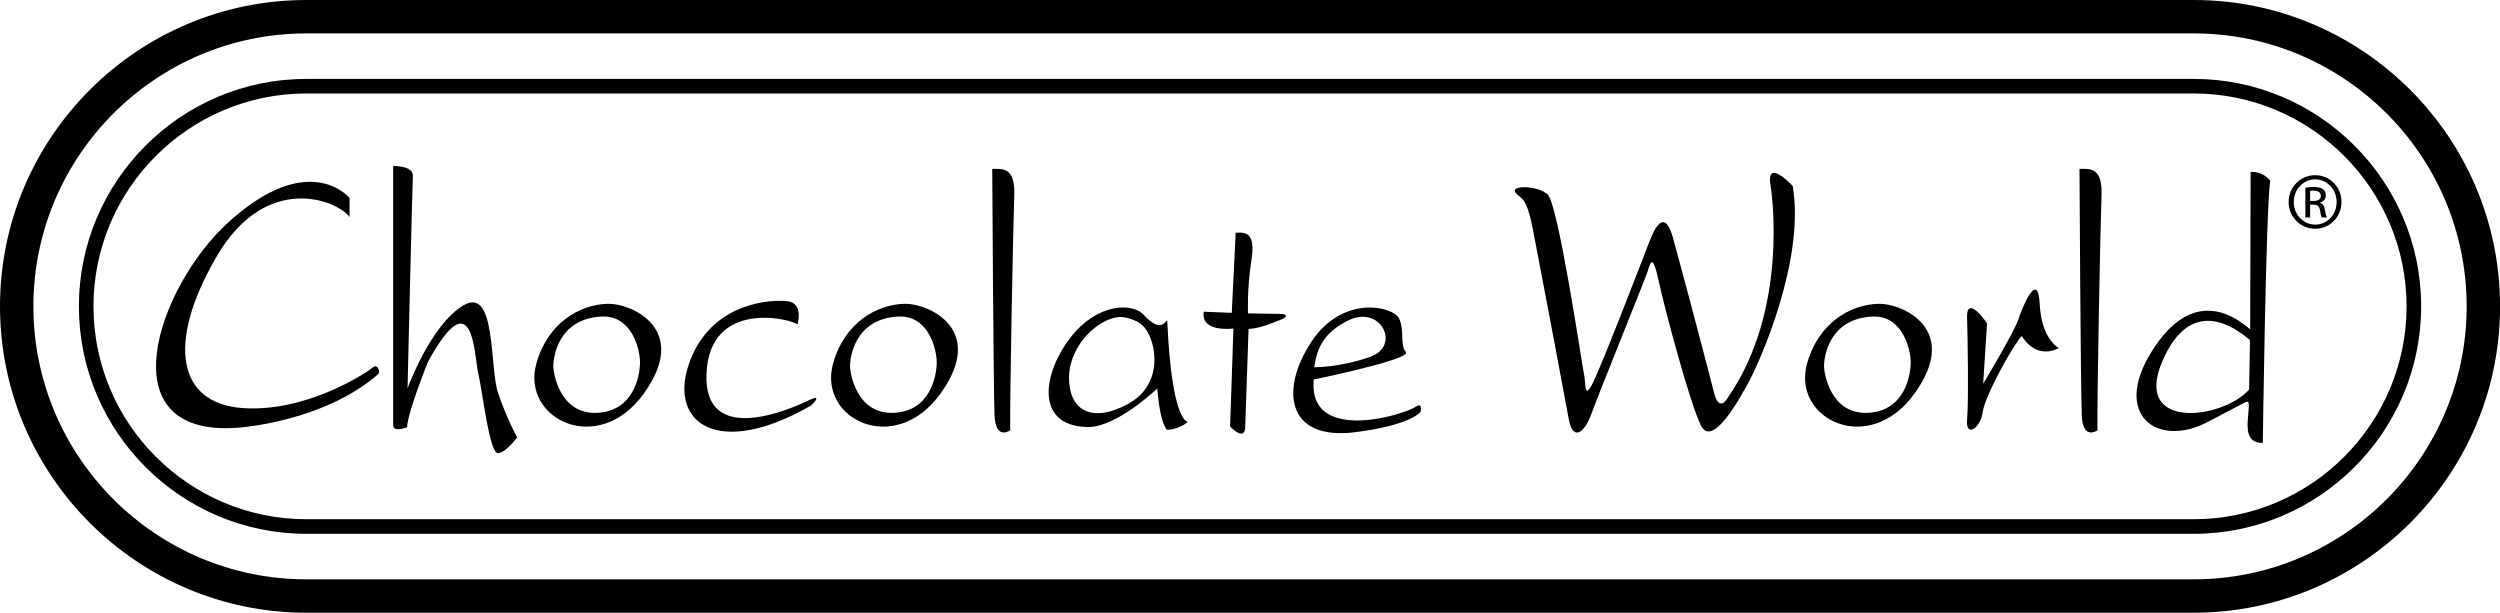
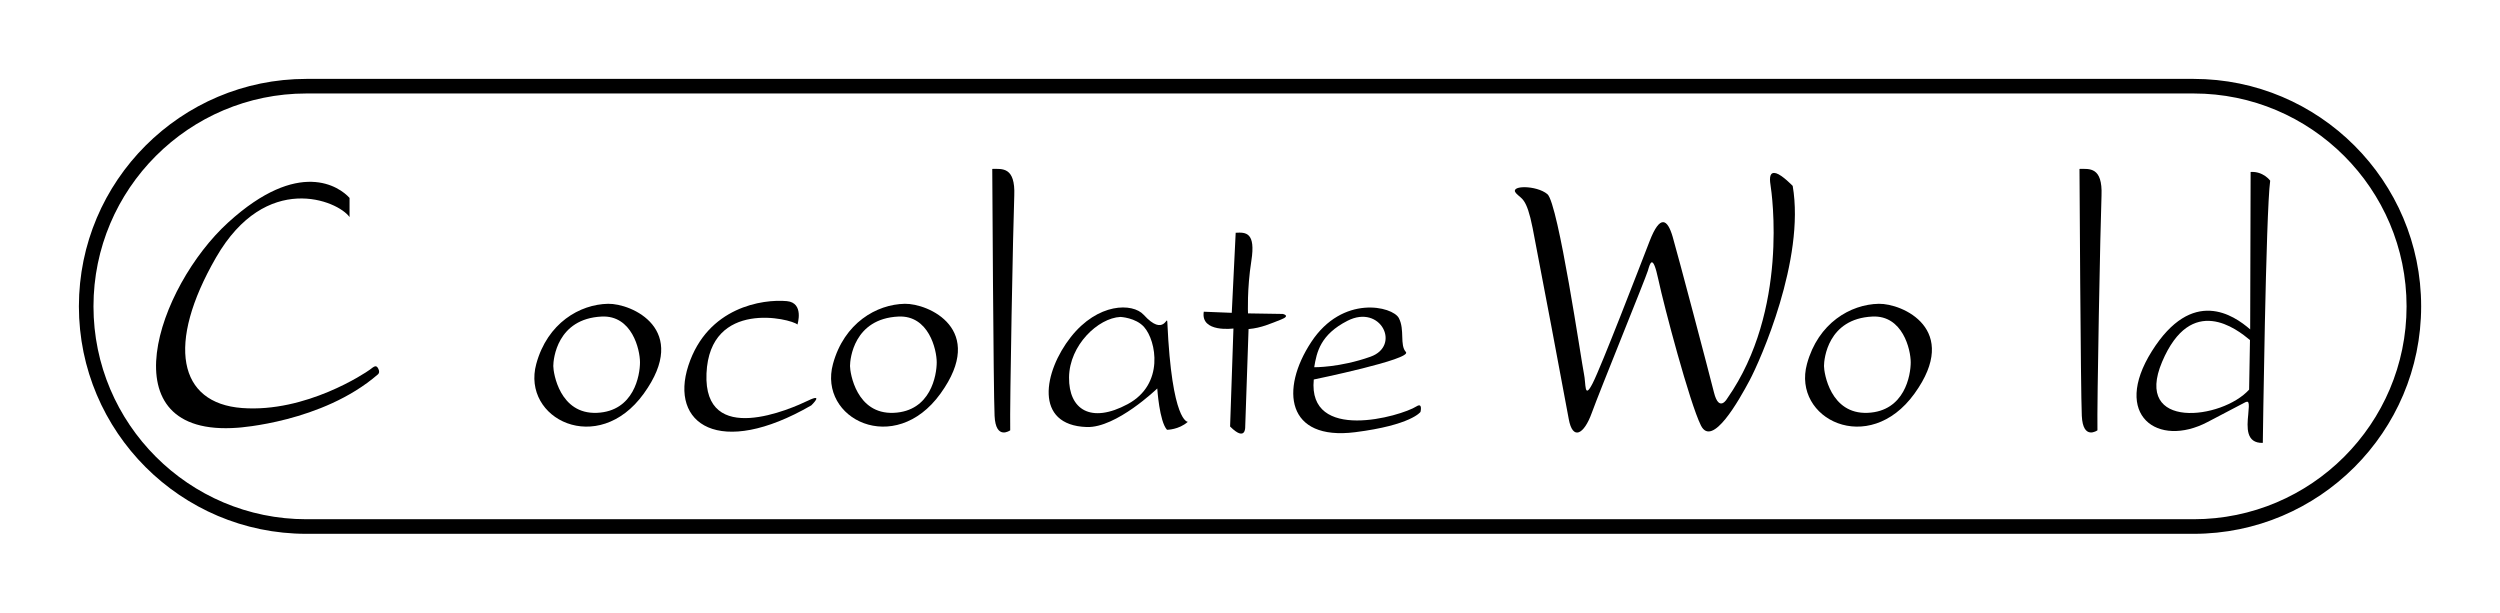
<svg xmlns="http://www.w3.org/2000/svg" height="65" viewBox="0 0 265 65" width="265">
  <g fill-rule="evenodd">
    <path d="m37.053 20.979c-1.072-1.184-5.357-4.229-12.856 2.594-7.5 6.823-13.026 22.836 1.015 21.765 0 0 8.965-.564 14.829-5.639 0 0 .282-.169.056-.621-.225-.451-.451-.225-.902.113-.452.339-6.766 4.567-13.533 4.06-6.766-.507-8.063-6.766-2.763-15.957 5.3-9.191 12.912-6.034 14.153-4.285z" />
-     <path d="m41.676 17.596c.62 0 2.142.113 2.087 1.072-.057.959-.564 22.498-.564 22.498s2.425-6.71 5.92-8.796c3.496-2.086 2.763 6.54 3.666 9.247.902 2.707 2.029 4.737 2.029 4.737s-1.015 1.466-1.974 1.692c-.958.225-1.691-6.598-2.142-8.458-.452-1.861-.452-10.094-5.301-1.297 0 0-2.086 5.074-2.255 6.991 0 0-1.466.62-1.466-.225z" />
    <path d="m63.272 43.76c-3.947.169-4.623-4.229-4.623-4.963 0-.733.395-5.017 5.131-5.243 3.21-.153 4.059 3.496 4.059 4.85s-.62 5.188-4.567 5.357m1.185-11.559c-2.989.055-6.428 2.029-7.612 6.371-1.594 5.845 6.541 9.867 11.39 3.157 4.948-6.845-1.298-9.575-3.777-9.528" />
    <path d="m94.725 43.76c-3.947.169-4.624-4.229-4.624-4.963 0-.733.395-5.017 5.131-5.243 3.211-.153 4.06 3.496 4.06 4.85s-.621 5.188-4.567 5.357m1.184-11.559c-2.988.055-6.428 2.029-7.612 6.371-1.595 5.845 6.54 9.867 11.389 3.157 4.948-6.845-1.297-9.575-3.777-9.528" />
    <path d="m83.402 31.919c-2.55-.232-8.401.62-10.432 6.822-2.029 6.202 3.271 9.868 13.026 4.229 0 0 1.41-1.353-.338-.507-1.749.845-11.108 5.019-10.77-2.876.338-7.894 8.965-5.808 9.642-5.187 0 0 .733-2.312-1.128-2.481" />
    <path d="m105.178 17.904c1.045 0 2.458-.246 2.335 2.826-.122 3.072-.492 22.303-.43 24.883 0 0-1.536 1.106-1.658-1.535-.123-2.642-.246-26.174-.246-26.174" />
    <path d="m119.541 42.836c-3.903 2.099-6.258.589-6.222-2.835.037-3.423 3.093-6.296 5.449-6.406 0 0 1.62.074 2.504 1.067 1.3 1.463 2.173 6.075-1.73 8.173m4.197-8.652c-.042-.922-.294 1.62-2.504-.81-1.174-1.292-4.859-1.288-7.73 2.356-2.872 3.645-3.94 9.352 1.692 9.536 3.13.11 7.474-4.088 7.474-4.088s.221 3.497 1.032 4.381c0 0 1.252 0 2.209-.846 0 0-1.694.11-2.173-10.53" />
    <path d="m130.983 24.672c1.068-.06 2.137-.06 1.662 2.967-.475 3.027-.356 5.58-.356 5.58l3.68.059s.89.178-.178.594c-1.069.415-2.077.89-3.443 1.009l-.356 10.387s.06 1.602-1.602-.059l.355-10.388s-3.502.475-3.145-1.78l2.967.118z" />
    <path d="m142.834 34.002c3.527-1.799 5.703 2.651 2.437 3.81-3.266 1.16-5.964 1.114-5.964 1.114.261-1.611.661-3.462 3.528-4.924m7.319 9.07c-1.702 1.08-11.547 3.862-10.894-2.845 0 0 10.46-2.153 9.766-2.913-.682-.745-.096-2.349-.748-3.596-.654-1.246-5.958-2.517-9.282 2.529-3.324 5.044-2.635 10.482 4.643 9.567 5.941-.749 6.931-2.148 6.931-2.148s.265-1.024-.416-.593" />
    <path d="m197.967 43.76c-3.946.169-4.624-4.229-4.624-4.963 0-.733.396-5.017 5.131-5.243 3.212-.153 4.062 3.496 4.062 4.85s-.622 5.188-4.569 5.357m1.185-11.559c-2.988.055-6.429 2.029-7.612 6.371-1.595 5.845 6.541 9.867 11.389 3.157 4.949-6.845-1.297-9.575-3.776-9.528" />
    <path d="m220.425 17.904c1.045 0 2.459-.246 2.336 2.826-.122 3.072-.492 22.303-.432 24.883 0 0-1.535 1.106-1.658-1.535-.123-2.642-.246-26.174-.246-26.174" />
    <path d="m160.708 20.488c.567.633 1.107.415 1.752 3.688.645 3.273 3.41 17.931 3.826 20.236.414 2.306 1.613 1.659 2.443-.644.83-2.305 5.717-14.29 5.946-15.074.231-.783.506-1.891 1.107.922.598 2.812 3.319 13.091 4.518 15.489 1.197 2.397 4.034-2.679 5.163-4.794 1.106-2.074 5.899-12.816 4.564-20.606 0 0-1.107-1.151-1.751-1.337-.646-.184-.739.369-.601 1.245.14.876 1.937 13.275-4.563 22.588 0 0-.876 1.613-1.43-.599-.552-2.213-3.827-14.613-4.379-16.504-.552-1.89-1.337-2.396-2.443.462-1.106 2.857-5.117 13.275-6.039 15.072-.922 1.799-.691.046-.922-1.013-.231-1.06-2.72-18.07-3.873-19.038-1.151-.968-4.102-.968-3.319-.093" />
-     <path d="m208.511 33.856c.044.921.185 8.621 0 10.603-.186 1.983 1.427.969 1.658-.784.231-1.75 3.274-7.191 4.149-8.067 0 0 1.338 2.582 3.919 1.29 0 0-1.844-.921-2.027-4.655-.186-3.734-1.844.322-2.261 1.612-.414 1.291-3.733 6.823-3.733 6.823l.414-6.407s-2.258-3.319-2.12-.415" />
    <path d="m238.406 41.299c-2.859 3.182-12.308 4.335-9.221-2.949 3.09-7.284 7.93-3.458 9.313-2.305zm.16-23.07-.047 16.687c-1.75-1.521-6.13-4.518-10.418 2.304-4.285 6.823.647 10.279 5.902 7.514 0 0 3.364-1.752 3.871-2.029.508-.276.577-.161.44 1.221-.14 1.384-.256 3.067 1.544 3.021 0 0 .322-24.524.782-27.796 0 0-.737-1.014-2.074-.922z" />
-     <path d="m244.875 21.302h.364c.416 0 .769-.151.769-.542 0-.277-.201-.554-.769-.554-.163 0-.276.013-.364.027zm0 1.751h-.505v-3.162c.264-.037.517-.075.894-.075.479 0 .793.101.983.24.189.138.29.352.29.654 0 .416-.277.668-.617.768v.025c.276.051.466.303.528.769.076.492.152.68.203.781h-.53c-.075-.101-.15-.392-.213-.807-.075-.402-.277-.554-.681-.554h-.352zm.528-4.042c-1.246 0-2.266 1.07-2.266 2.392 0 1.347 1.02 2.405 2.278 2.405 1.261.013 2.267-1.058 2.267-2.392 0-1.335-1.007-2.405-2.267-2.405zm.012-.441c1.55 0 2.783 1.26 2.783 2.833 0 1.599-1.233 2.846-2.795 2.846-1.548 0-2.808-1.248-2.808-2.846 0-1.573 1.26-2.833 2.808-2.833z" />
    <path d="m9.909 32.474c0-12.442 10.122-22.565 22.564-22.565h200.057c12.443 0 22.566 10.123 22.566 22.565s-10.123 22.564-22.566 22.564h-200.057c-12.442 0-22.564-10.122-22.564-22.564m22.564-24.111c-13.294 0-24.11 10.816-24.11 24.111s10.816 24.111 24.11 24.111h200.057c13.296 0 24.112-10.816 24.112-24.111s-10.816-24.111-24.112-24.111z" />
-     <path d="m32.474 3.541c-15.954 0-28.934 12.98-28.934 28.934s12.98 28.934 28.934 28.934h200.057c15.954 0 28.935-12.98 28.935-28.934s-12.981-28.934-28.935-28.934zm200.057 61.408h-200.057c-17.906 0-32.474-14.568-32.474-32.474s14.568-32.474 32.474-32.474h200.057c17.906 0 32.475 14.568 32.475 32.474s-14.569 32.474-32.475 32.474z" />
  </g>
</svg>